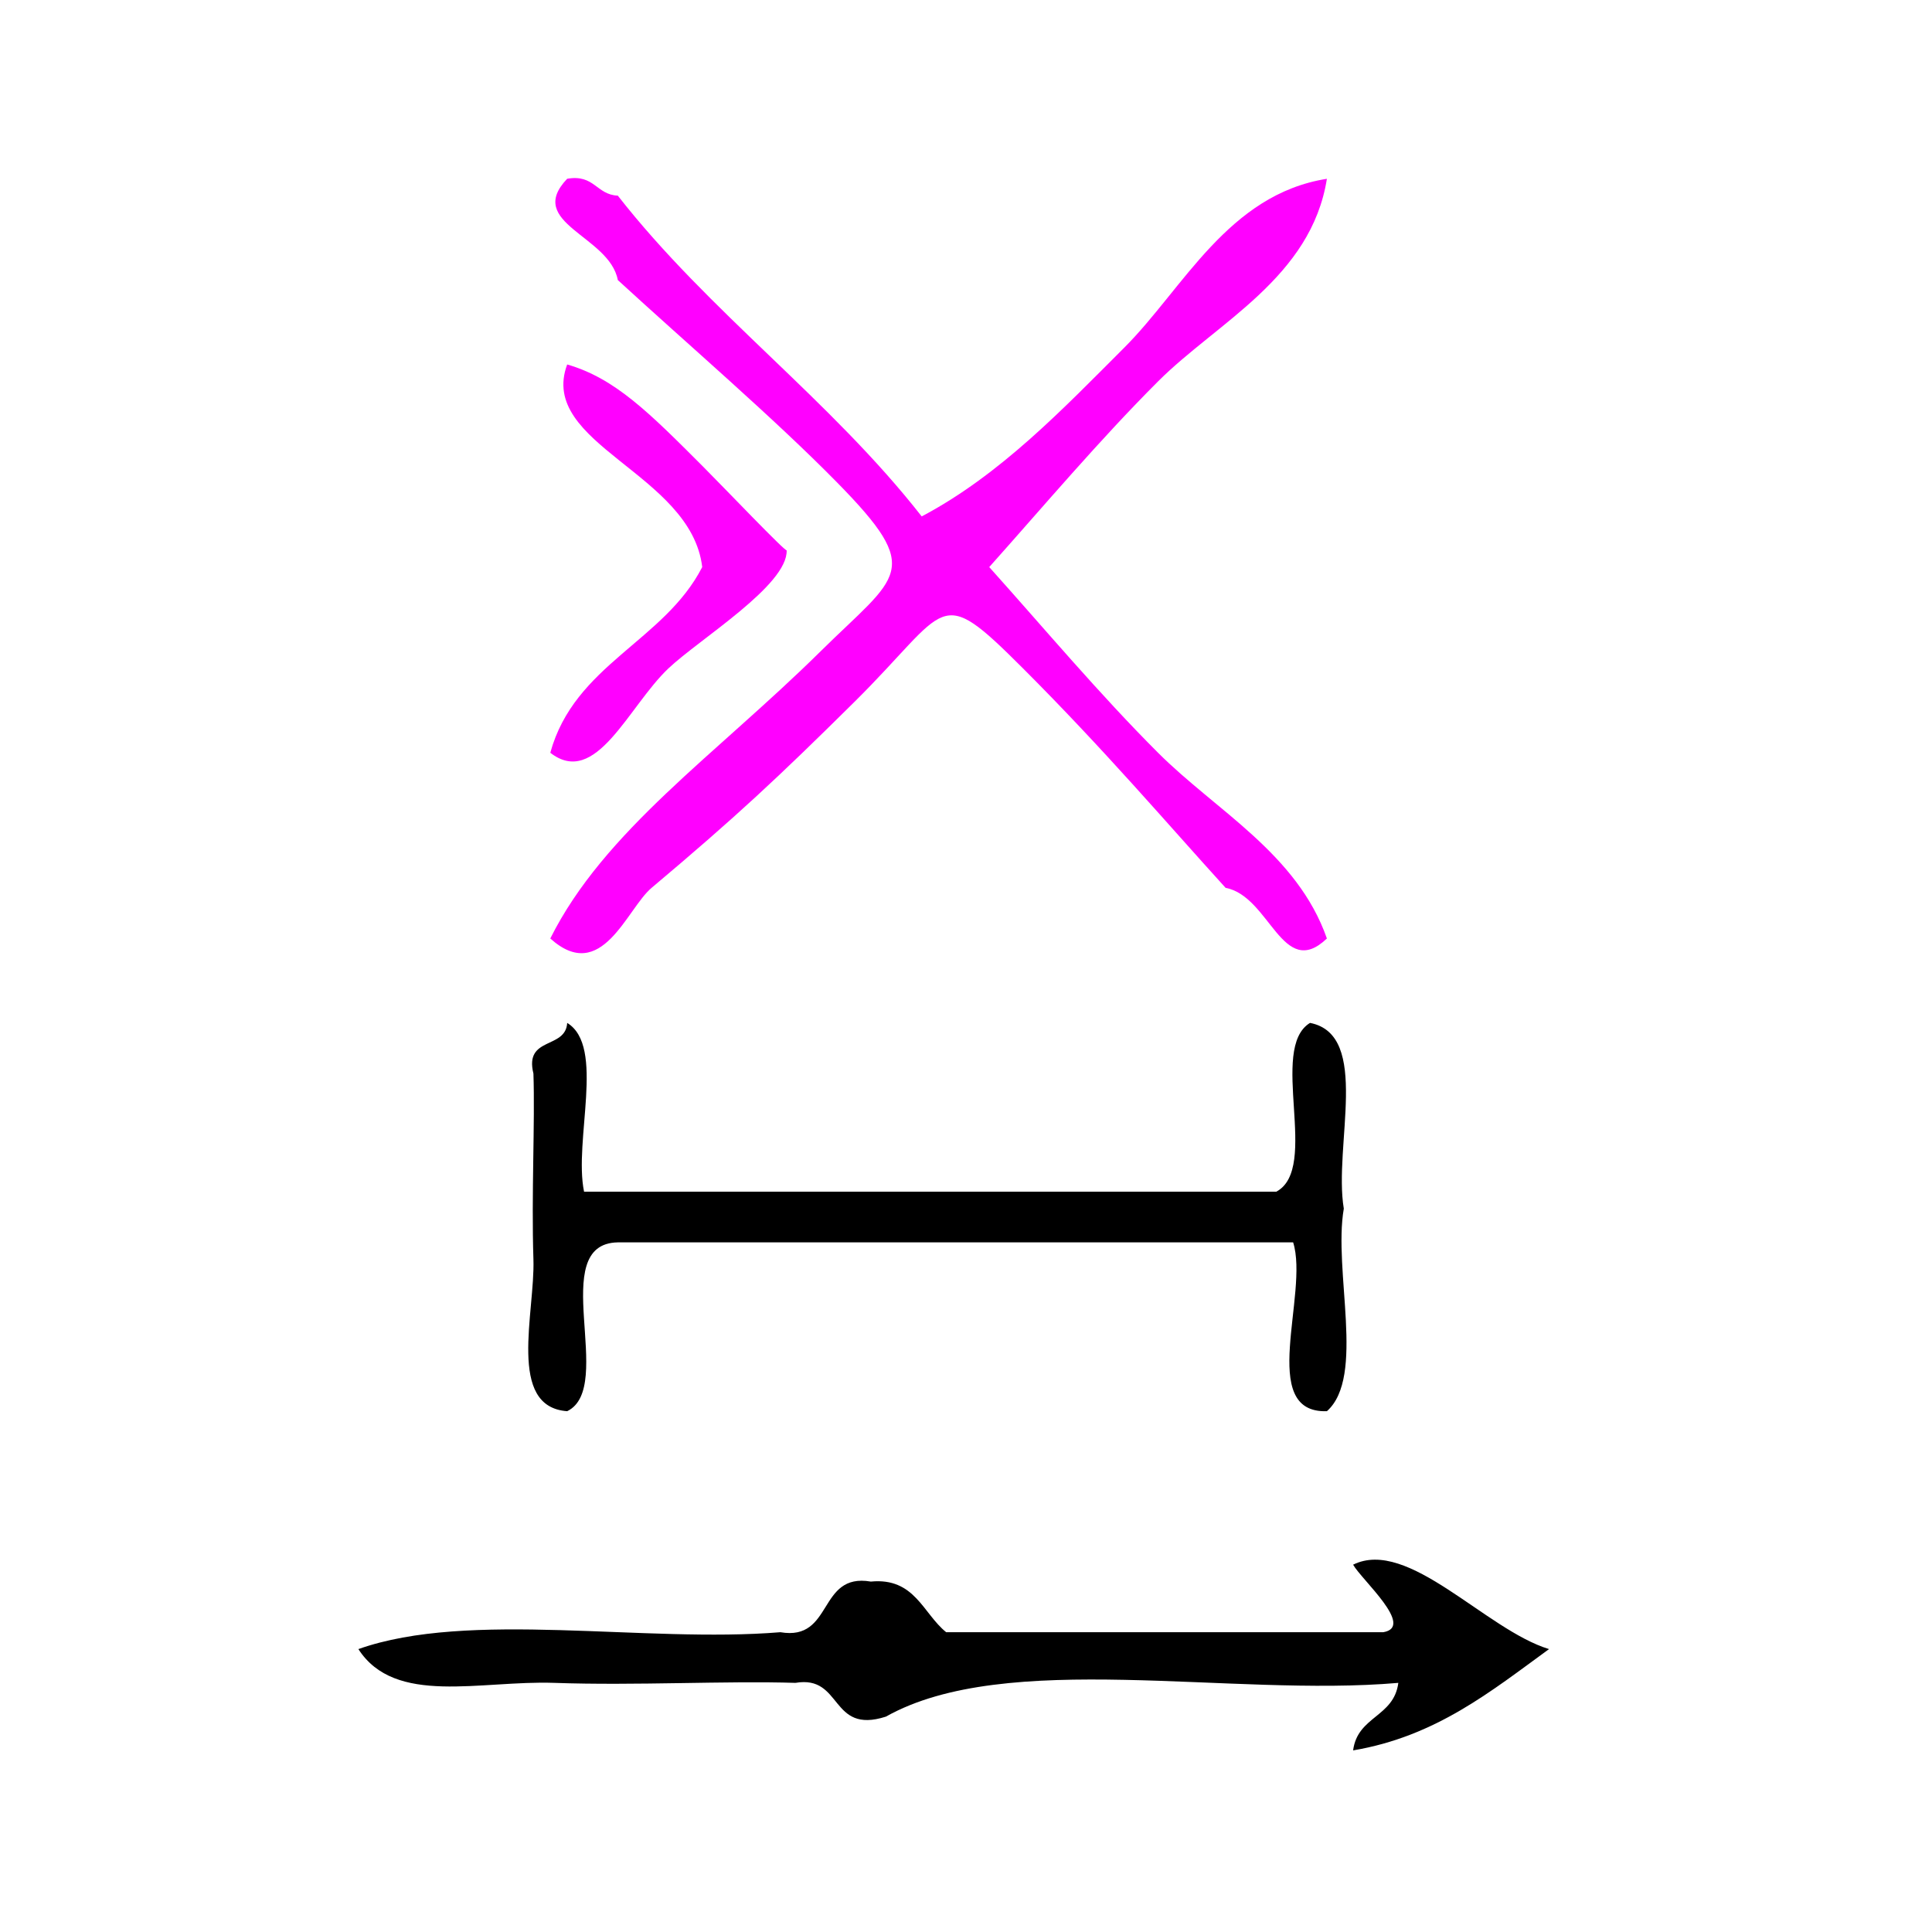
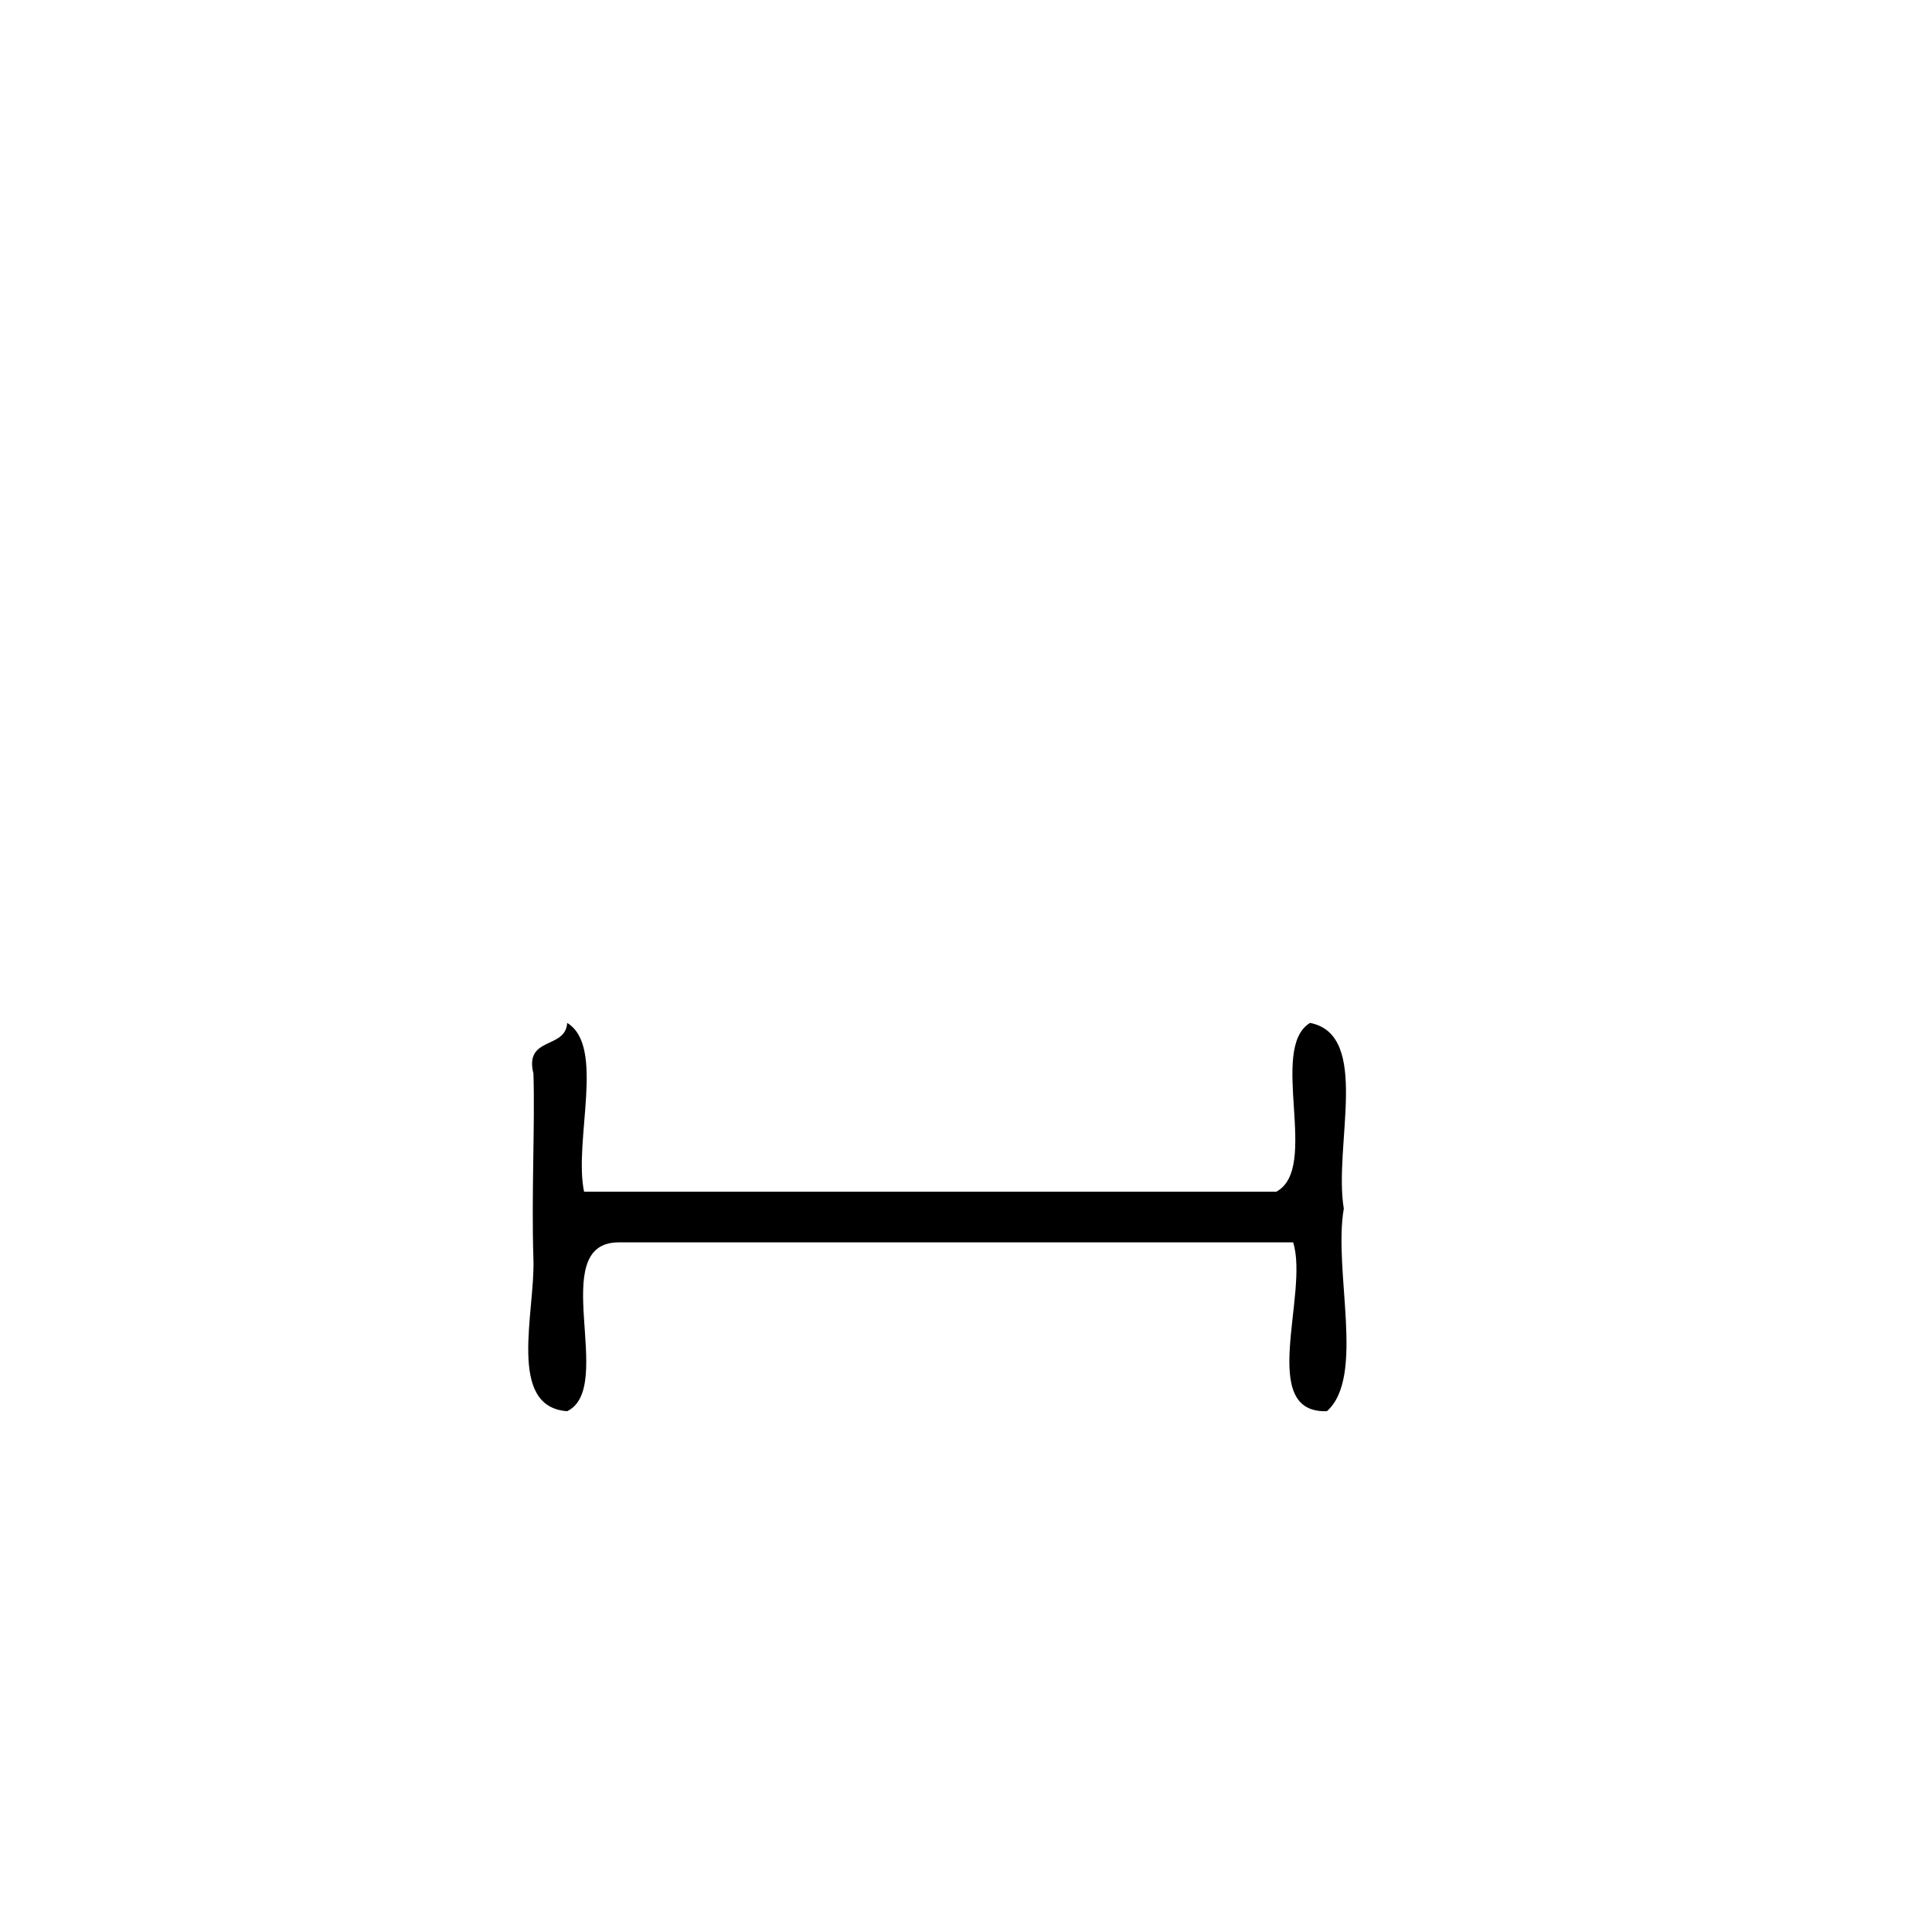
<svg xmlns="http://www.w3.org/2000/svg" xmlns:ns1="http://sodipodi.sourceforge.net/DTD/sodipodi-0.dtd" xmlns:ns2="http://www.inkscape.org/namespaces/inkscape" version="1.1" id="Calque_1" x="0px" y="0px" width="100px" height="100px" viewBox="0 0 100 100" style="enable-background:new 0 0 100 100;" xml:space="preserve" ns1:docname="unideo-24-game2.svg" ns2:version="0.92.1 r15371">
  <defs id="defs19" />
  <ns1:namedview pagecolor="#ffffff" bordercolor="#666666" borderopacity="1" objecttolerance="10" gridtolerance="10" guidetolerance="10" ns2:pageopacity="0" ns2:pageshadow="2" ns2:window-width="640" ns2:window-height="480" id="namedview17" showgrid="false" ns2:zoom="2.36" ns2:cx="50" ns2:cy="50" ns2:window-x="617" ns2:window-y="118" ns2:window-maximized="0" ns2:current-layer="g10" />
  <g id="g14">
    <g id="g12">
      <g id="g10">
-         <path d="m 29.357,9.253 c 1.411,-0.246 1.506,0.826 2.621,0.874 4.73,6.049 10.999,10.555 15.729,16.603 4.078,-2.154 7.34,-5.593 10.487,-8.738 3.058,-3.058 5.366,-7.926 10.486,-8.738 -0.813,5.12 -5.68,7.428 -8.738,10.486 -3.044,3.044 -5.874,6.402 -8.739,9.612 2.892,3.225 5.681,6.554 8.739,9.612 2.995,2.996 7.202,5.22 8.738,9.612 -2.301,2.198 -2.943,-2.192 -5.243,-2.621 -3.094,-3.408 -6.277,-7.15 -10.487,-11.36 -4.479,-4.479 -3.756,-3.183 -8.738,1.748 -3.971,3.93 -6.077,5.902 -10.486,9.612 -1.291,1.086 -2.578,5.017 -5.243,2.621 2.79,-5.586 8.579,-9.52 13.981,-14.855 4.028,-3.979 5.412,-4.115 0.874,-8.738 C 40.064,21.647 35.62,17.841 31.978,14.496 31.548,12.196 27.161,11.554 29.357,9.253 Z" id="path2" style="fill:#ff00ff;stroke-width:0.874" ns2:connector-curvature="0" />
-         <path d="m 29.357,18.865 c 2.48,0.716 4.252,2.504 6.991,5.243 1.047,1.047 4.376,4.538 4.369,4.369 0.077,1.808 -4.526,4.609 -6.117,6.117 -2.077,1.966 -3.75,6.208 -6.117,4.369 1.255,-4.57 5.89,-5.762 7.864,-9.612 C 35.767,24.486 27.821,23.009 29.357,18.865 Z" id="path4" style="fill:#ff00ff;stroke-width:0.874" ns2:connector-curvature="0" />
        <path d="m 29.357,52.945 c 1.992,1.213 0.326,6.083 0.874,8.738 11.943,0 23.884,0 35.828,0 2.282,-1.212 -0.425,-7.414 1.748,-8.738 3.169,0.619 1.205,6.368 1.748,9.612 -0.558,3.229 1.132,8.705 -0.874,10.486 -3.62,0.125 -0.91,-6.081 -1.748,-8.738 -11.652,0 -23.303,0 -34.954,0 -3.726,0.06 -0.073,7.5 -2.621,8.738 -3.131,-0.219 -1.657,-5.12 -1.748,-7.864 -0.109,-3.362 0.086,-7.064 0,-9.612 -0.481,-1.937 1.669,-1.244 1.748,-2.621 z" id="path6" ns2:connector-curvature="0" style="stroke-width:0.874" />
-         <path d="m 70.037,80.988 c 2.847,-1.414 6.855,3.368 10.141,4.369 -2.997,2.178 -5.848,4.518 -10.141,5.243 0.229,-1.782 2.11,-1.714 2.34,-3.495 -8.687,0.756 -20.291,-1.756 -26.524,1.748 -2.914,0.934 -2.223,-2.169 -4.681,-1.748 -3.591,-0.114 -8.254,0.149 -12.481,0 -3.831,-0.134 -8.242,1.202 -10.141,-1.748 5.727,-2.032 14.817,-0.296 21.843,-0.874 2.762,0.473 1.918,-3.094 4.681,-2.621 2.276,-0.219 2.691,1.645 3.9,2.621 7.541,0 15.082,0 22.623,0 1.656,-0.278 -1.114,-2.704 -1.56,-3.495 z" id="path8" ns2:connector-curvature="0" style="stroke-width:0.826" />
      </g>
    </g>
  </g>
</svg>